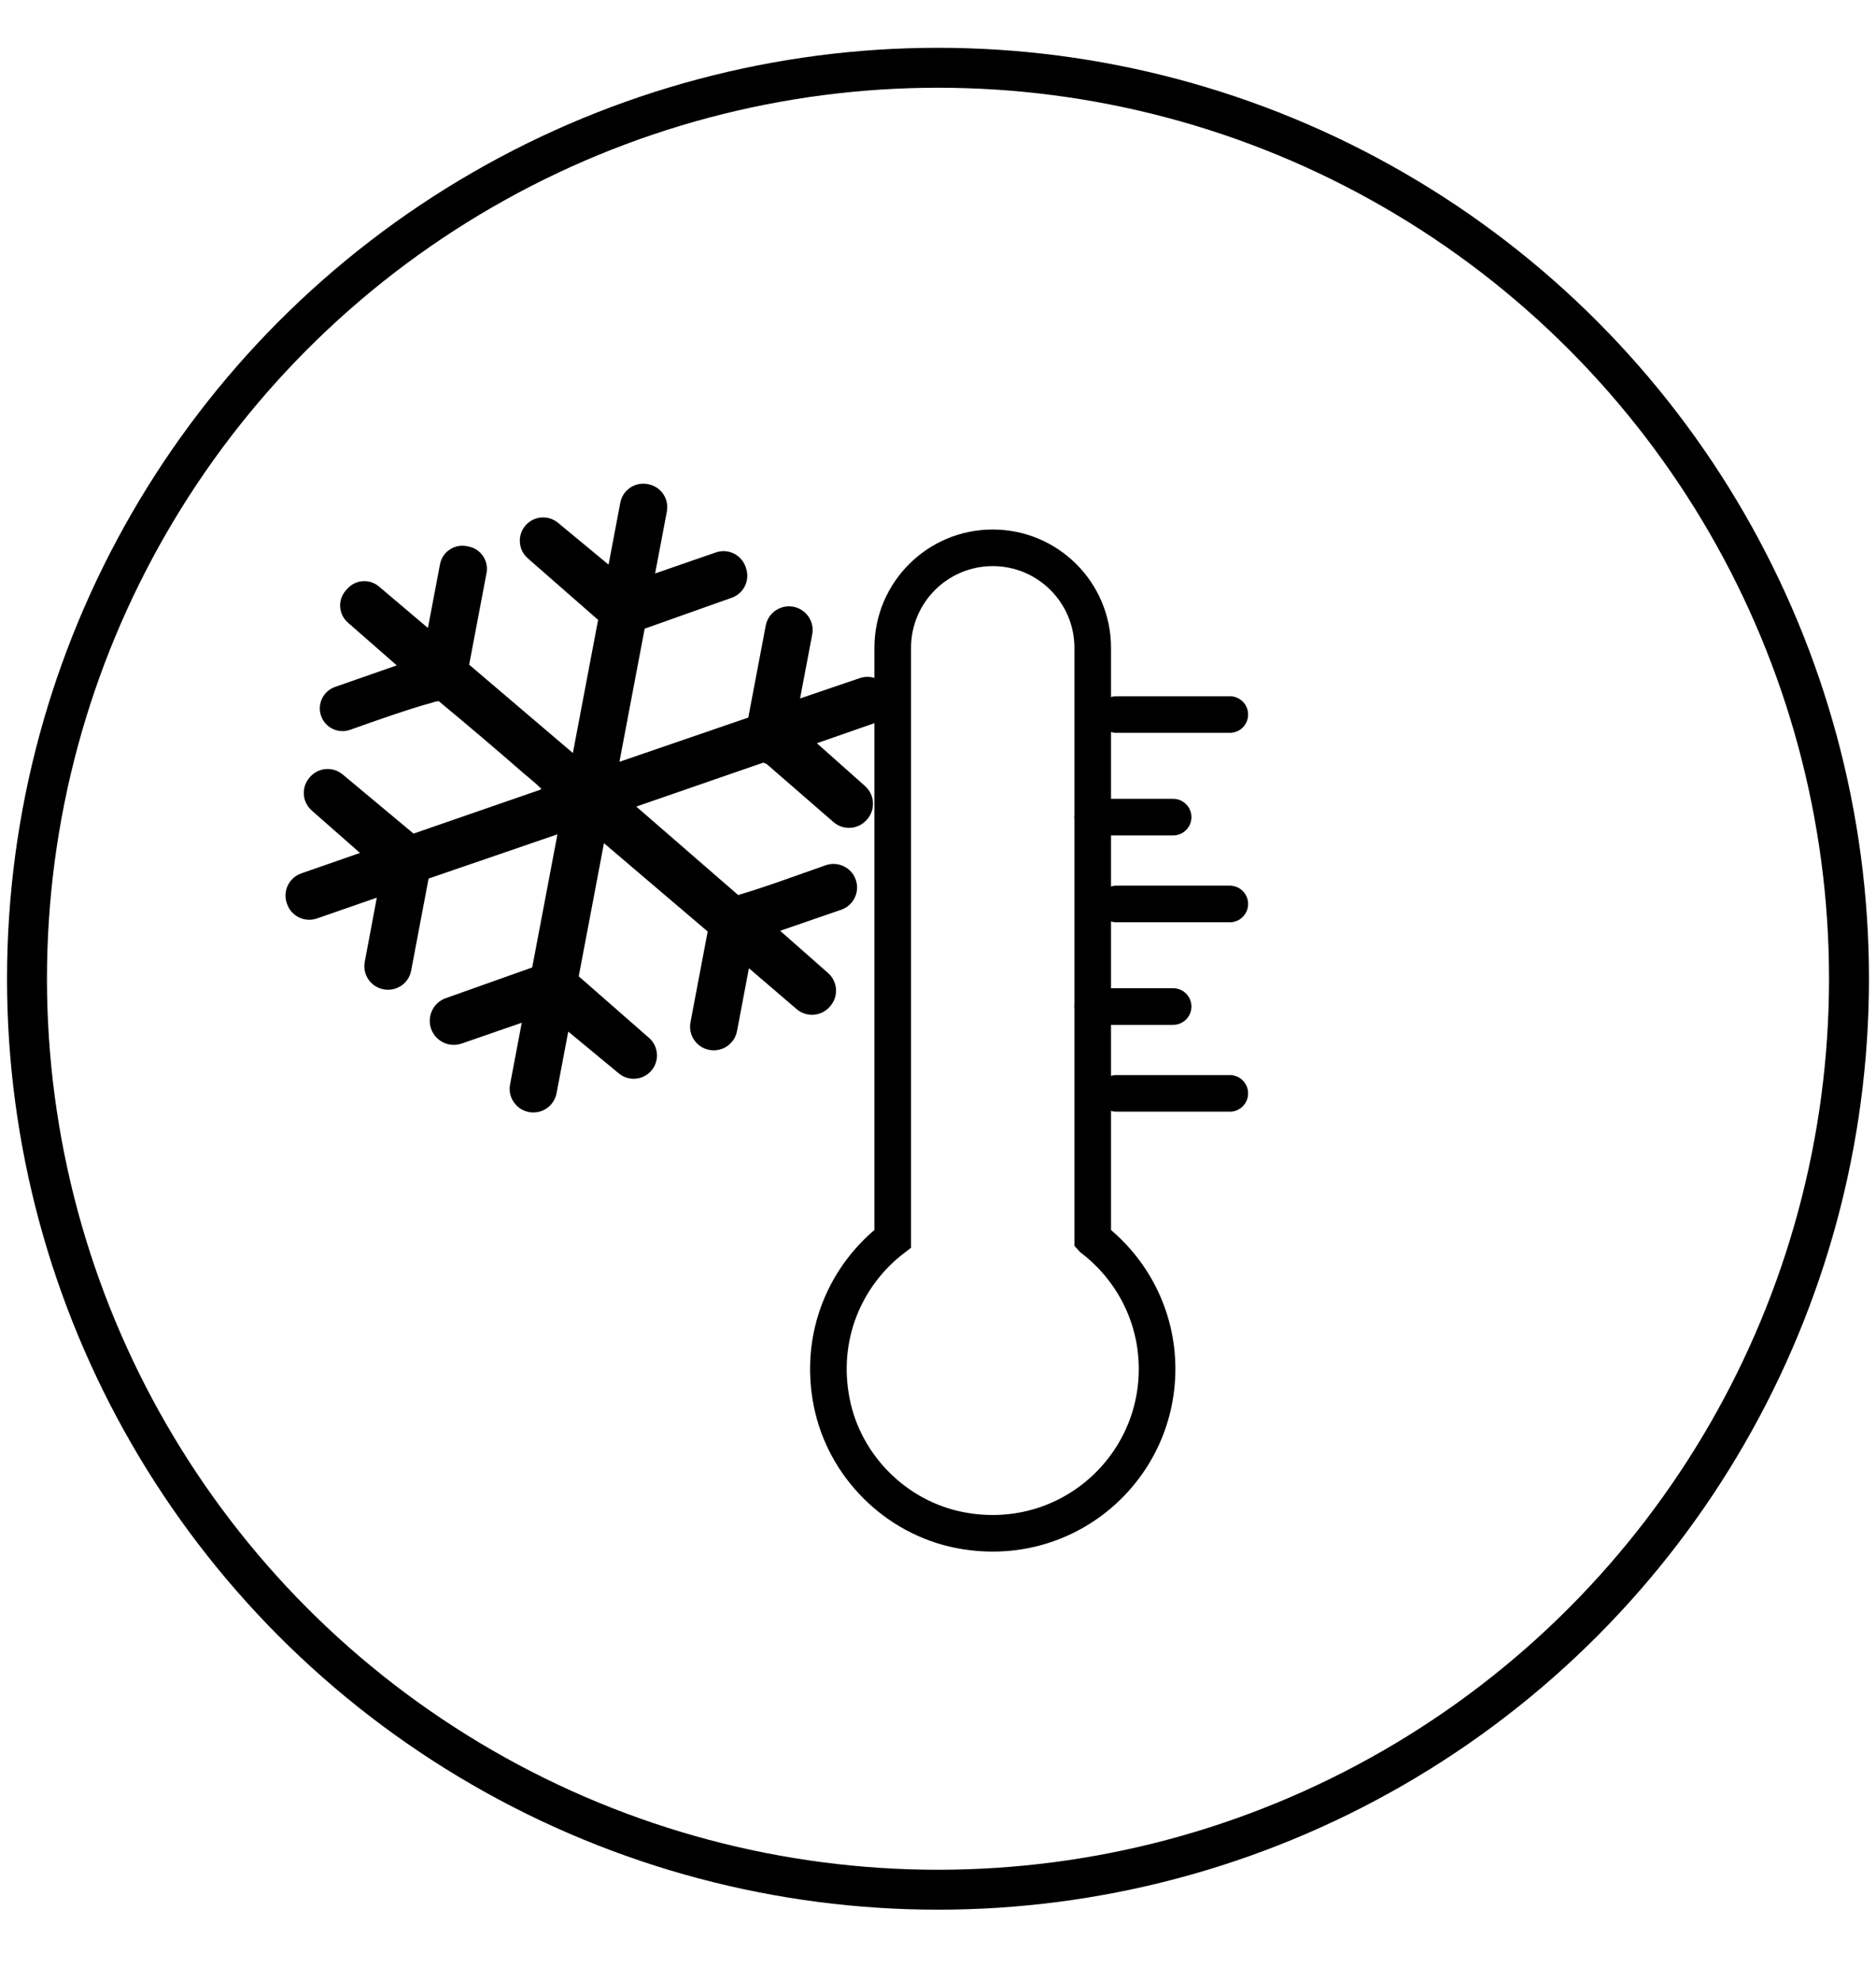
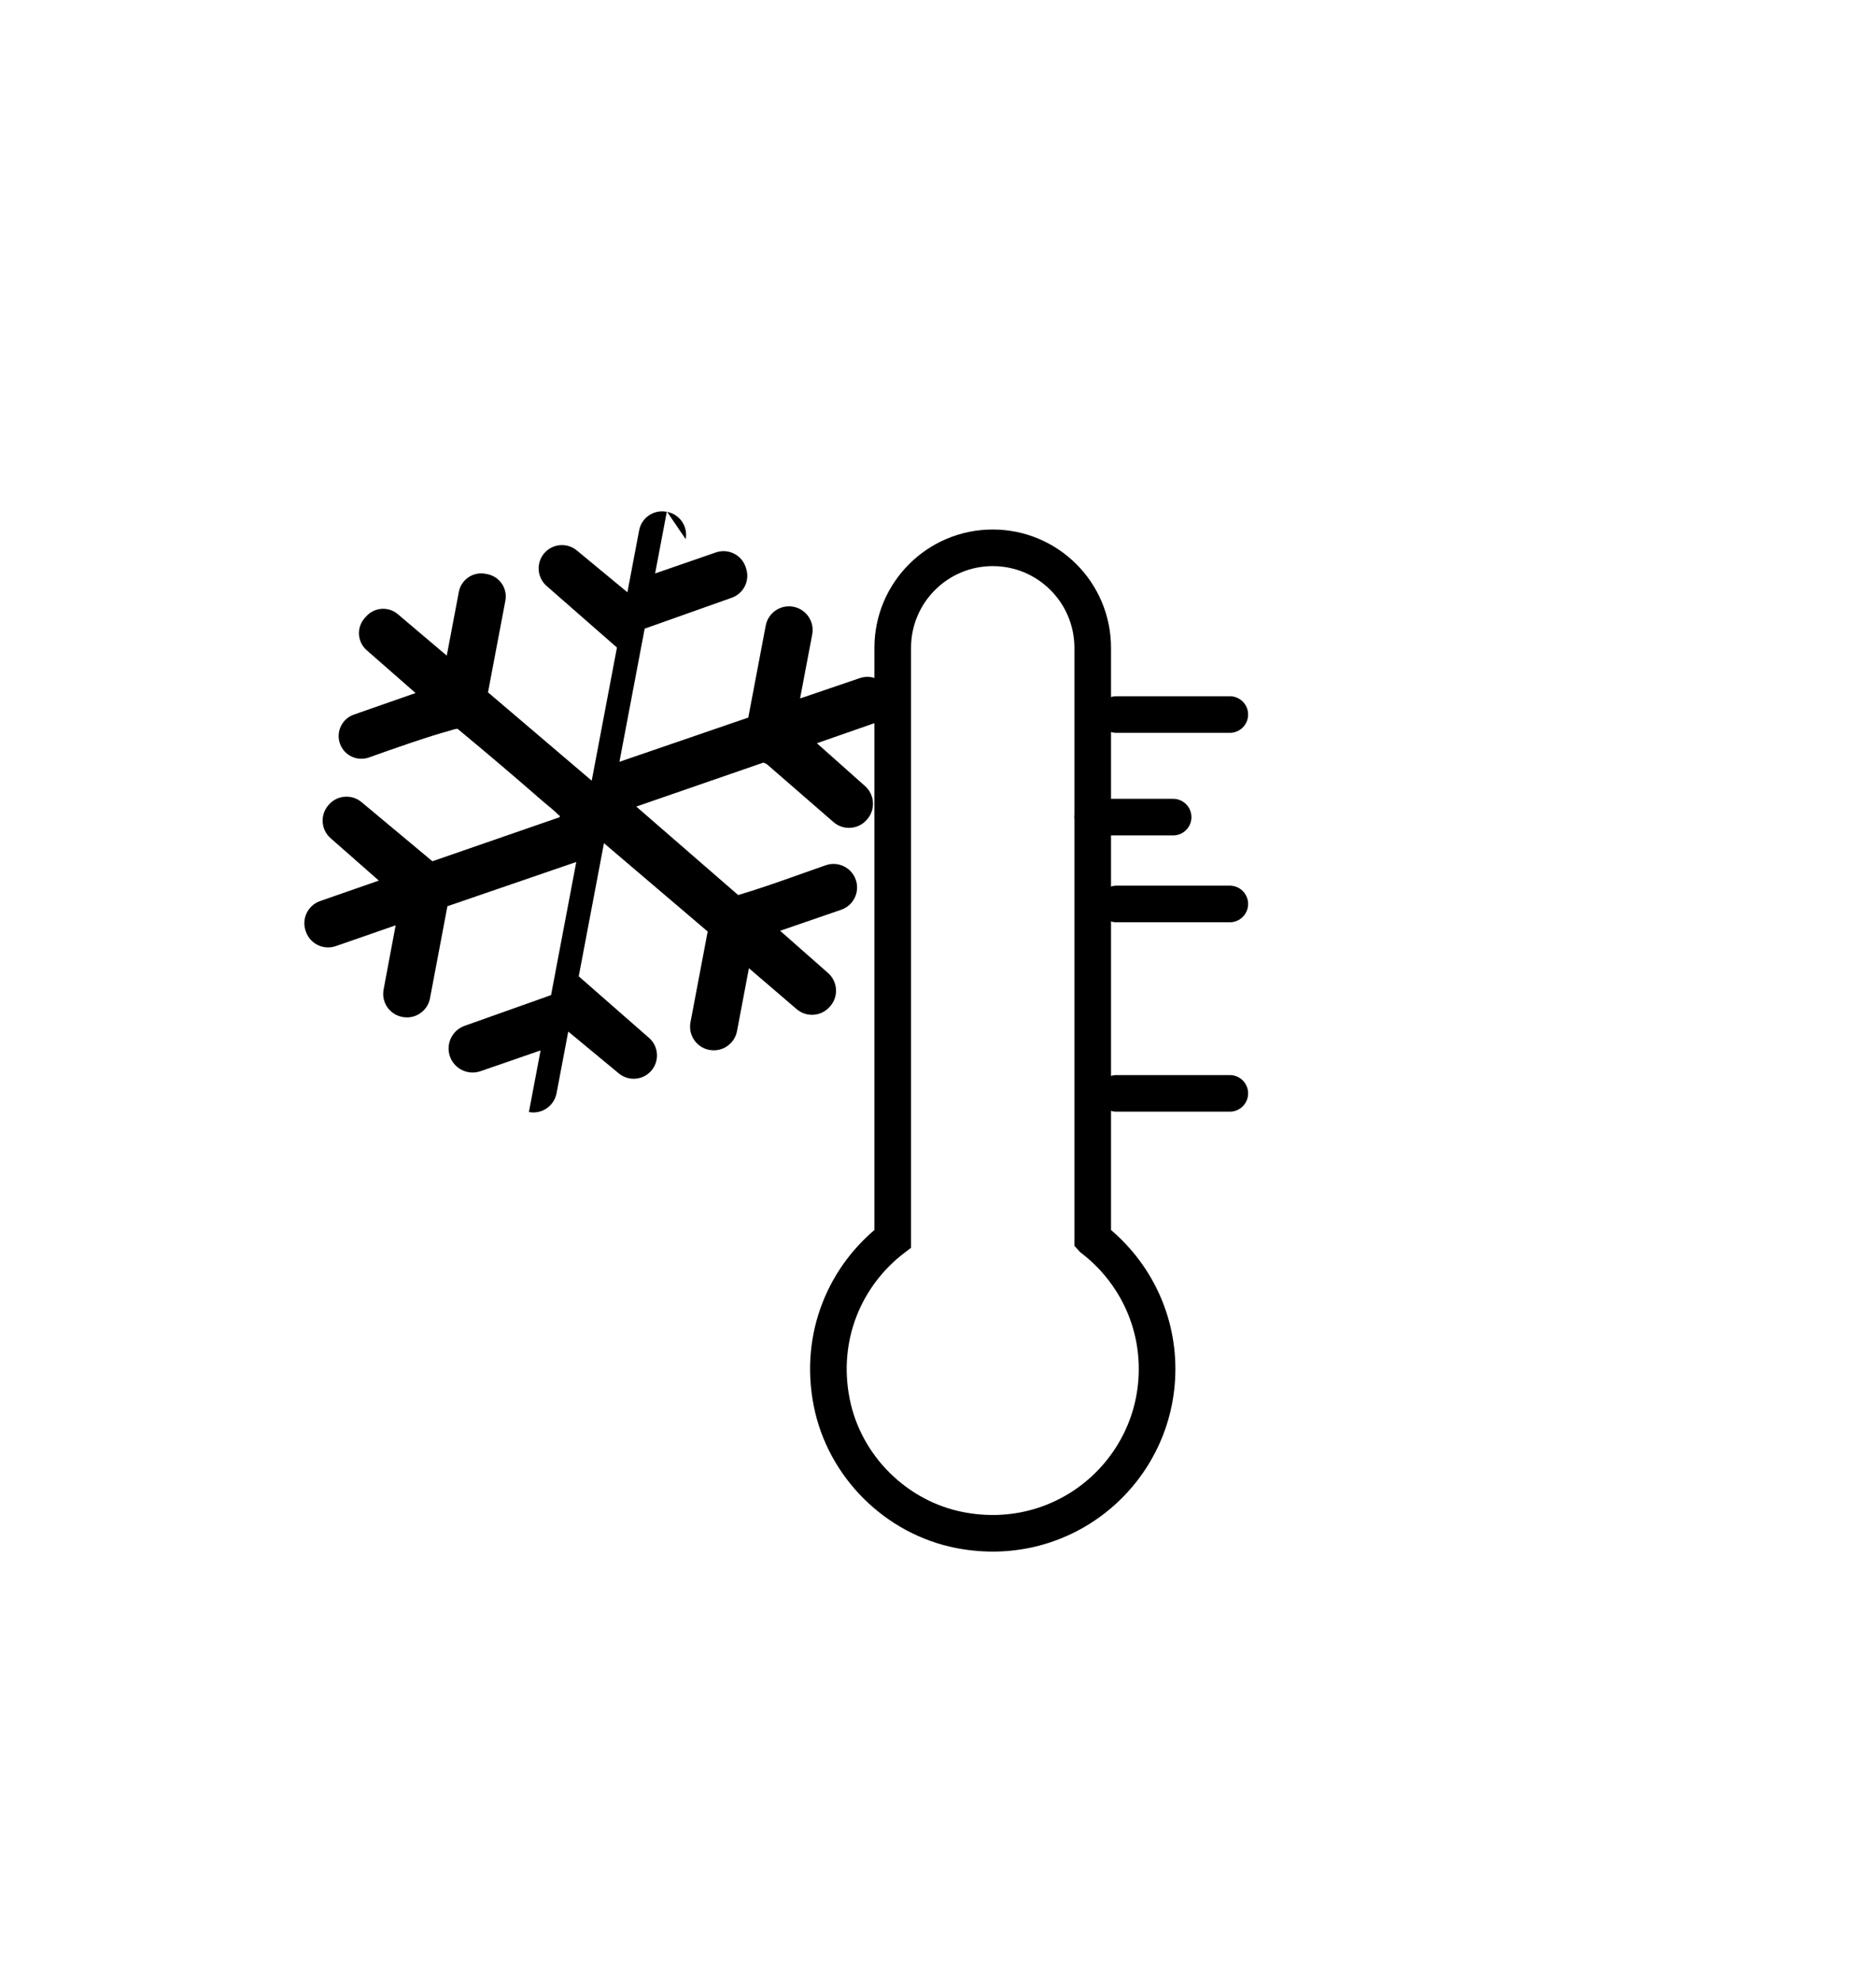
<svg xmlns="http://www.w3.org/2000/svg" viewBox="0 0 563.62 595.28" data-sanitized-data-name="Ebene 22" data-name="Ebene 22" id="Ebene_22">
  <defs>
    <style>
      .cls-1, .cls-2, .cls-3 {
        fill: none;
        stroke: #000;
        stroke-miterlimit: 10;
      }

      .cls-1, .cls-3 {
        stroke-width: 11px;
      }

      .cls-2 {
        stroke-width: 12px;
      }

      .cls-3 {
        stroke-linecap: round;
      }
    </style>
  </defs>
-   <circle r="273.7" cy="294.06" cx="281.81" class="cls-2" />
  <path d="M328.29,372.17v-177.54c0-16.59-13.45-30.04-30.04-30.04h0c-16.59,0-30.04,13.45-30.04,30.04v177.54c-14.16,10.89-22.29,29.22-18.33,49.19,3.8,19.18,19.28,34.62,38.48,38.35,31.61,6.14,59.27-17.91,59.27-48.41,0-15.95-7.6-30.09-19.33-39.12Z" class="cls-1" />
  <line y2="214.68" x2="369.48" y1="214.68" x1="335.42" class="cls-3" />
  <line y2="328.5" x2="369.48" y1="328.5" x1="335.42" class="cls-3" />
  <line y2="271.59" x2="369.48" y1="271.59" x1="335.42" class="cls-3" />
  <line y2="245.5" x2="352.45" y1="245.5" x1="328.29" class="cls-3" />
-   <line y2="302.41" x2="352.45" y1="302.41" x1="328.29" class="cls-3" />
  <g id="w8Q7bV">
-     <path d="M200.35,153.67l-3.53,18.62,18.26-6.32c3.7-1.28,7.73.72,8.95,4.43l.13.4c1.19,3.62-.72,7.52-4.31,8.79l-26.17,9.29-7.58,40,38.71-13.29,5.24-27.63c.73-3.85,4.43-6.38,8.28-5.67h0c3.87.72,6.42,4.45,5.69,8.32l-3.65,19.24,17.94-6.11c3.66-1.25,7.65.66,8.97,4.3h0c1.36,3.73-.6,7.84-4.34,9.15l-17.52,6.11,14.47,12.87c2.92,2.6,3.2,7.07.62,10.01l-.11.13c-2.58,2.94-7.05,3.24-10,.67l-20.02-17.39-1.04-.47-38.18,13.21,30.61,26.58c8.76-2.59,17.59-5.92,26.34-8.96,3.67-1.27,7.69.67,8.98,4.33h0c1.31,3.71-.65,7.77-4.37,9.05l-18.34,6.32,14.4,12.69c2.91,2.57,3.21,7.01.67,9.94l-.15.17c-2.55,2.95-7,3.28-9.96.74l-14.34-12.29-3.58,18.9c-.73,3.84-4.43,6.36-8.27,5.64h-.07c-3.84-.74-6.36-4.44-5.64-8.29l5.17-27.28-31.16-26.54-7.58,40,21.12,18.5c2.9,2.54,3.2,6.95.68,9.86h0c-2.49,2.88-6.83,3.24-9.76.81l-15.19-12.57-3.51,18.52c-.73,3.86-4.45,6.39-8.31,5.66h0c-3.86-.73-6.39-4.45-5.66-8.31l3.51-18.52-18.06,6.25c-3.81,1.32-7.96-.74-9.22-4.57h0c-1.22-3.72.75-7.75,4.44-9.06l25.98-9.23,7.58-40-38.71,13.29-5.24,27.67c-.72,3.82-4.41,6.33-8.23,5.61l-.1-.02c-3.82-.72-6.33-4.4-5.61-8.22l3.62-19.3-17.99,6.25c-3.67,1.27-7.67-.66-8.96-4.32l-.08-.23c-1.29-3.68.65-7.7,4.33-8.99l17.65-6.15-14.49-12.74c-2.9-2.55-3.21-6.94-.7-9.87.04-.05.08-.09.12-.14,2.51-2.93,6.91-3.3,9.87-.83l21.29,17.77,38.19-13.22c.28-.64-.13-.49-.33-.7-1.15-1.27-3.29-2.89-4.68-4.1-8.43-7.37-16.99-14.63-25.61-21.77-.82,0-1.57.35-2.34.55-6.21,1.67-17.26,5.53-24.26,8.05-3.55,1.27-7.46-.57-8.73-4.12h0c-1.28-3.57.59-7.5,4.17-8.75l18.54-6.48-14.68-12.86c-2.85-2.49-3.12-6.83-.61-9.66.15-.17.3-.34.45-.5,2.46-2.77,6.68-3.07,9.51-.67l14.7,12.45,3.63-19.15c.7-3.7,4.27-6.14,7.98-5.44l.56.11c3.7.7,6.14,4.27,5.44,7.98l-5.22,27.53,31.16,26.54,7.58-40-21.13-18.5c-2.9-2.54-3.21-6.95-.68-9.87h0c2.49-2.87,6.83-3.23,9.76-.8l15.19,12.57,3.53-18.62c.72-3.8,4.39-6.3,8.19-5.58l.21.04c3.8.72,6.3,4.39,5.58,8.19Z" />
+     <path d="M200.35,153.67l-3.53,18.62,18.26-6.32c3.7-1.28,7.73.72,8.95,4.43l.13.4c1.19,3.62-.72,7.52-4.31,8.79l-26.17,9.29-7.58,40,38.71-13.29,5.24-27.63c.73-3.85,4.43-6.38,8.28-5.67h0c3.87.72,6.42,4.45,5.69,8.32l-3.65,19.24,17.94-6.11c3.66-1.25,7.65.66,8.97,4.3h0c1.36,3.73-.6,7.84-4.34,9.15l-17.52,6.11,14.47,12.87c2.92,2.6,3.2,7.07.62,10.01l-.11.13c-2.58,2.94-7.05,3.24-10,.67l-20.02-17.39-1.04-.47-38.18,13.21,30.61,26.58c8.76-2.59,17.59-5.92,26.34-8.96,3.67-1.27,7.69.67,8.98,4.33h0c1.31,3.71-.65,7.77-4.37,9.05l-18.34,6.32,14.4,12.69c2.91,2.57,3.21,7.01.67,9.94l-.15.17c-2.55,2.95-7,3.28-9.96.74l-14.34-12.29-3.58,18.9c-.73,3.84-4.43,6.36-8.27,5.64h-.07c-3.84-.74-6.36-4.44-5.64-8.29l5.17-27.28-31.16-26.54-7.58,40,21.12,18.5c2.9,2.54,3.2,6.95.68,9.86h0c-2.49,2.88-6.83,3.24-9.76.81l-15.19-12.57-3.51,18.52c-.73,3.86-4.45,6.39-8.31,5.66h0l3.51-18.52-18.06,6.25c-3.81,1.32-7.96-.74-9.22-4.57h0c-1.22-3.72.75-7.75,4.44-9.06l25.98-9.23,7.58-40-38.71,13.29-5.24,27.67c-.72,3.82-4.41,6.33-8.23,5.61l-.1-.02c-3.82-.72-6.33-4.4-5.61-8.22l3.62-19.3-17.99,6.25c-3.67,1.27-7.67-.66-8.96-4.32l-.08-.23c-1.29-3.68.65-7.7,4.33-8.99l17.65-6.15-14.49-12.74c-2.9-2.55-3.21-6.94-.7-9.87.04-.05.08-.09.12-.14,2.51-2.93,6.91-3.3,9.87-.83l21.29,17.77,38.19-13.22c.28-.64-.13-.49-.33-.7-1.15-1.27-3.29-2.89-4.68-4.1-8.43-7.37-16.99-14.63-25.61-21.77-.82,0-1.57.35-2.34.55-6.21,1.67-17.26,5.53-24.26,8.05-3.55,1.27-7.46-.57-8.73-4.12h0c-1.28-3.57.59-7.5,4.17-8.75l18.54-6.48-14.68-12.86c-2.85-2.49-3.12-6.83-.61-9.66.15-.17.3-.34.45-.5,2.46-2.77,6.68-3.07,9.51-.67l14.7,12.45,3.63-19.15c.7-3.7,4.27-6.14,7.98-5.44l.56.11c3.7.7,6.14,4.27,5.44,7.98l-5.22,27.53,31.16,26.54,7.58-40-21.13-18.5c-2.9-2.54-3.21-6.95-.68-9.87h0c2.49-2.87,6.83-3.23,9.76-.8l15.19,12.57,3.53-18.62c.72-3.8,4.39-6.3,8.19-5.58l.21.04c3.8.72,6.3,4.39,5.58,8.19Z" />
  </g>
</svg>